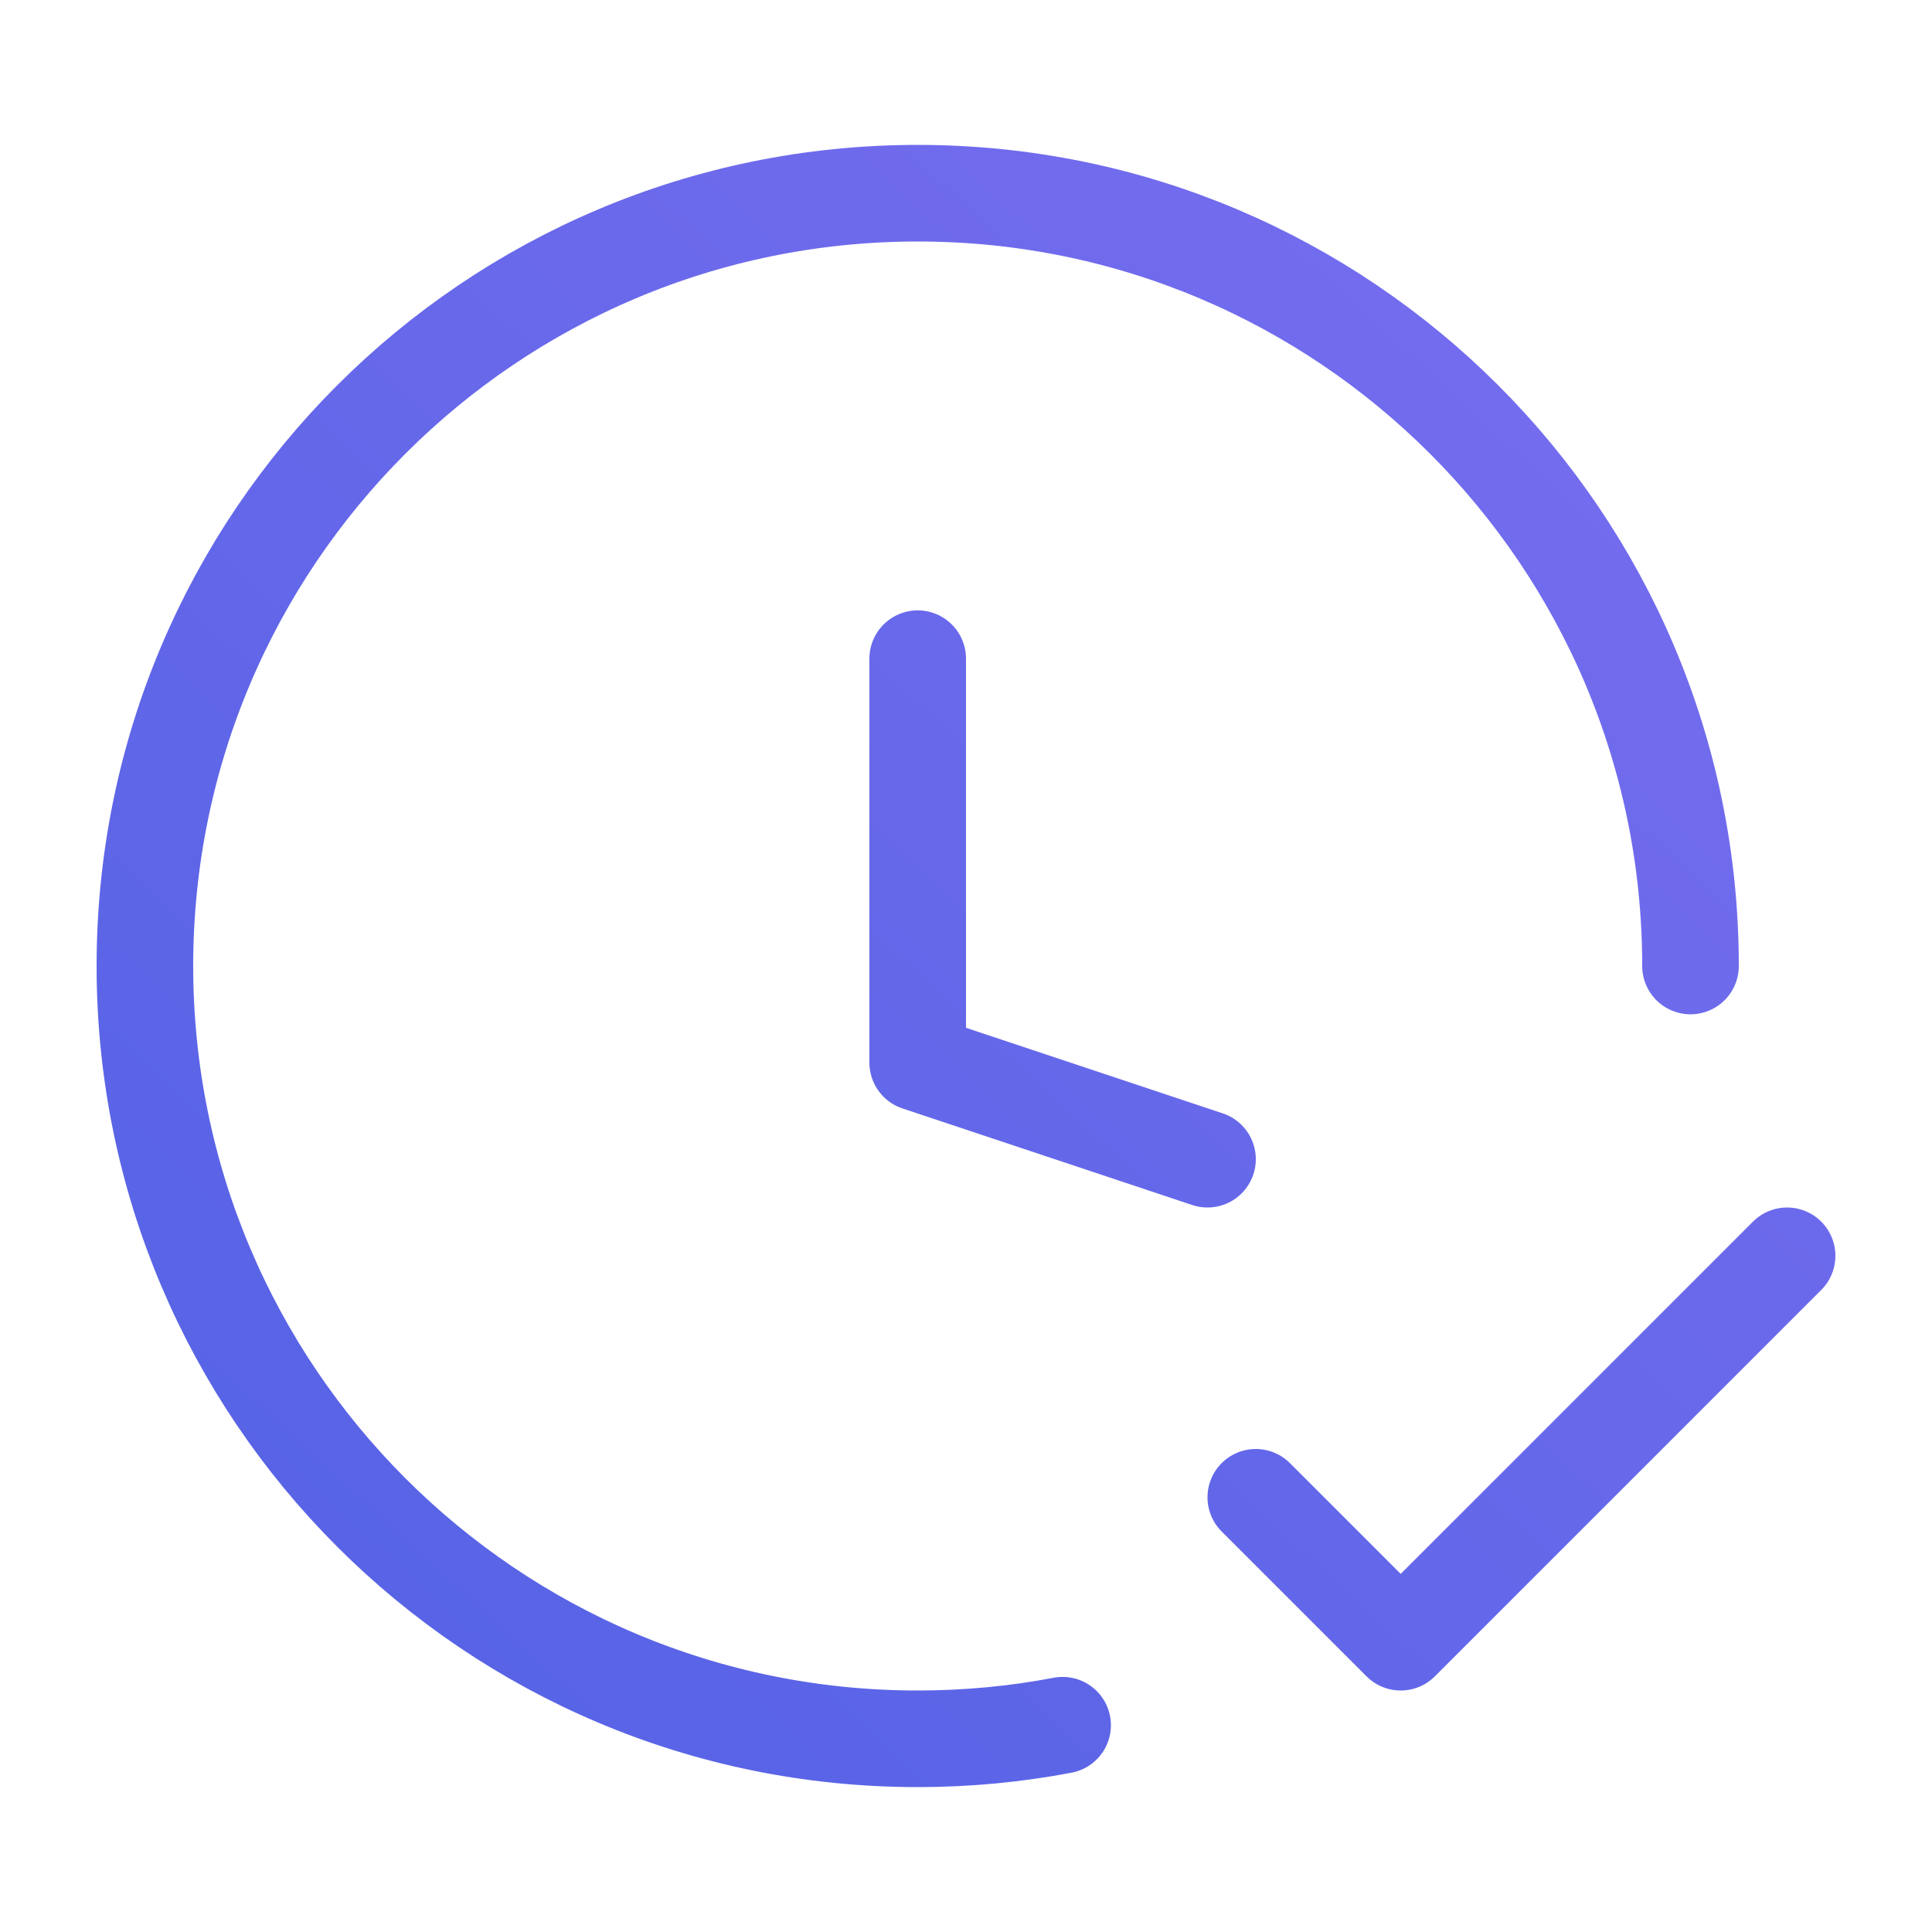
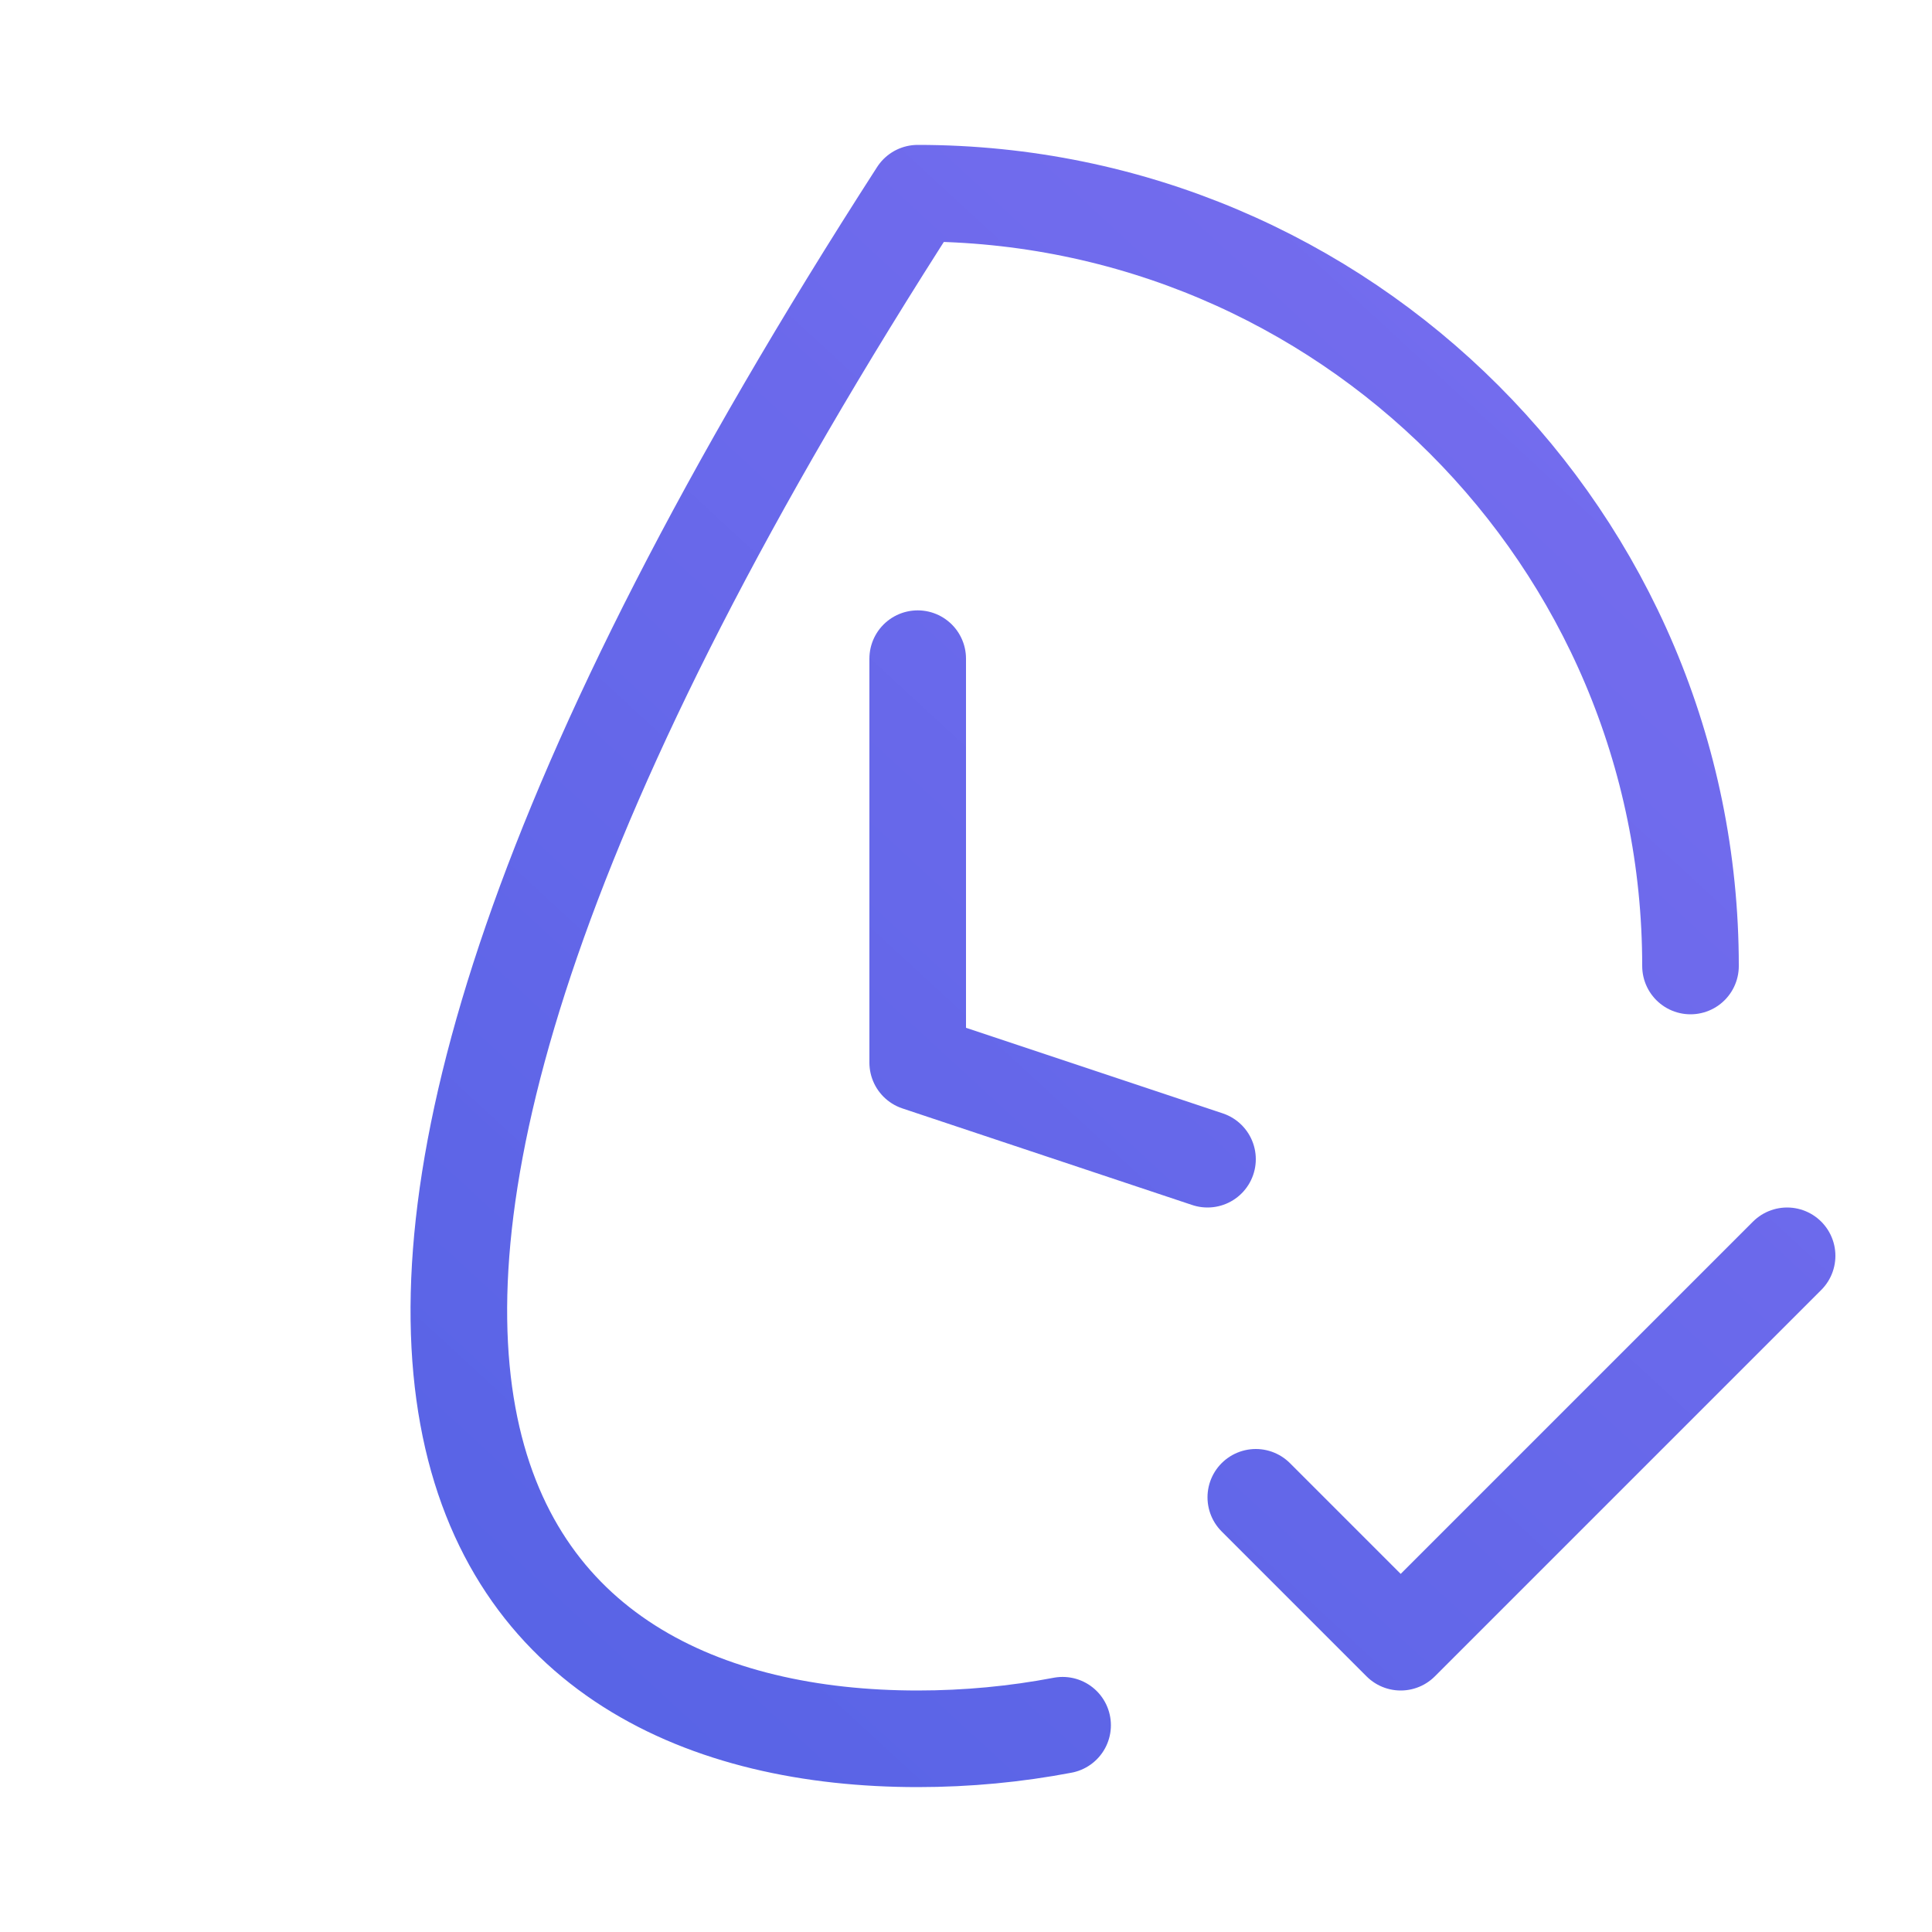
<svg xmlns="http://www.w3.org/2000/svg" width="40" height="40" viewBox="0 0 40 40" fill="none">
-   <path d="M25 24L19 22V13.637M35 20C35 11.163 27.837 4 19 4C10.163 4 3 11.163 3 20C3 28.837 10.163 36 19 36C20.025 36 21.028 35.904 22 35.719M26 31L29 34L37 26" stroke="url(#paint0_linear_208_74555)" stroke-width="2" stroke-linecap="round" stroke-linejoin="round" />
+   <path d="M25 24L19 22V13.637M35 20C35 11.163 27.837 4 19 4C3 28.837 10.163 36 19 36C20.025 36 21.028 35.904 22 35.719M26 31L29 34L37 26" stroke="url(#paint0_linear_208_74555)" stroke-width="2" stroke-linecap="round" stroke-linejoin="round" />
  <defs>
    <linearGradient id="paint0_linear_208_74555" x1="42.075" y1="16.308" x2="3.228" y2="58.472" gradientUnits="userSpaceOnUse">
      <stop stop-color="#746CEE" />
      <stop offset="1" stop-color="#465EE0" />
    </linearGradient>
  </defs>
</svg>